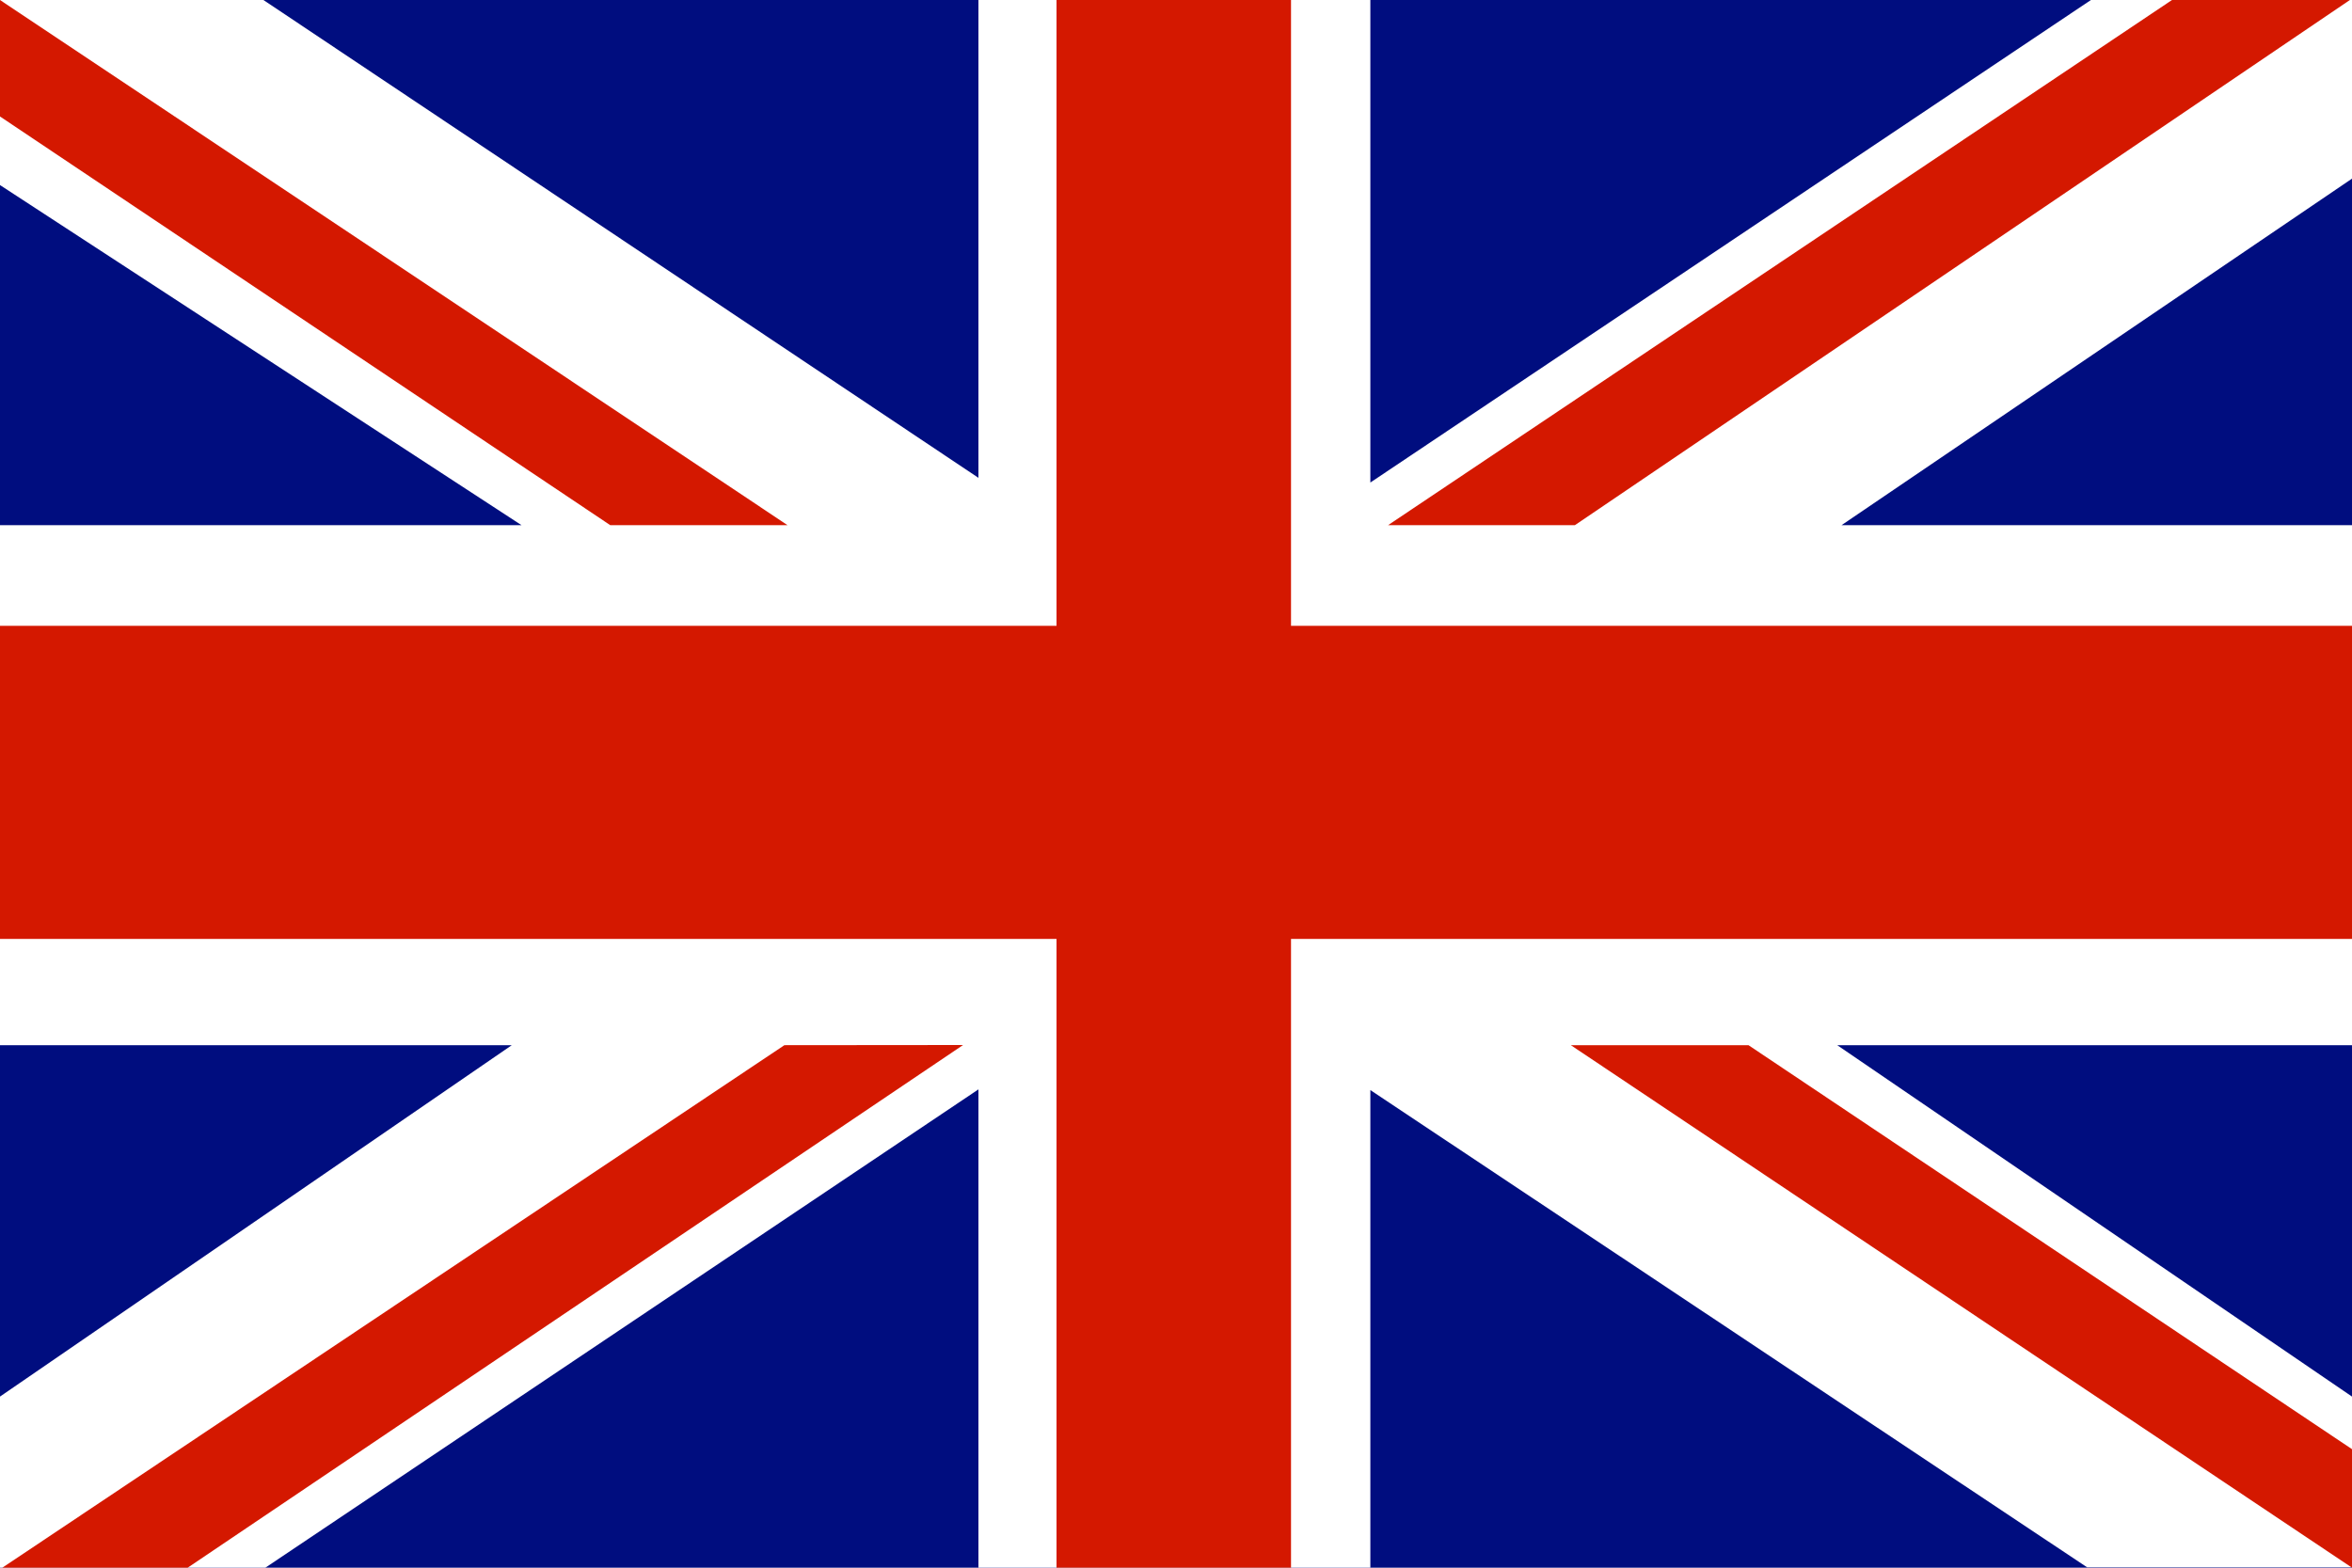
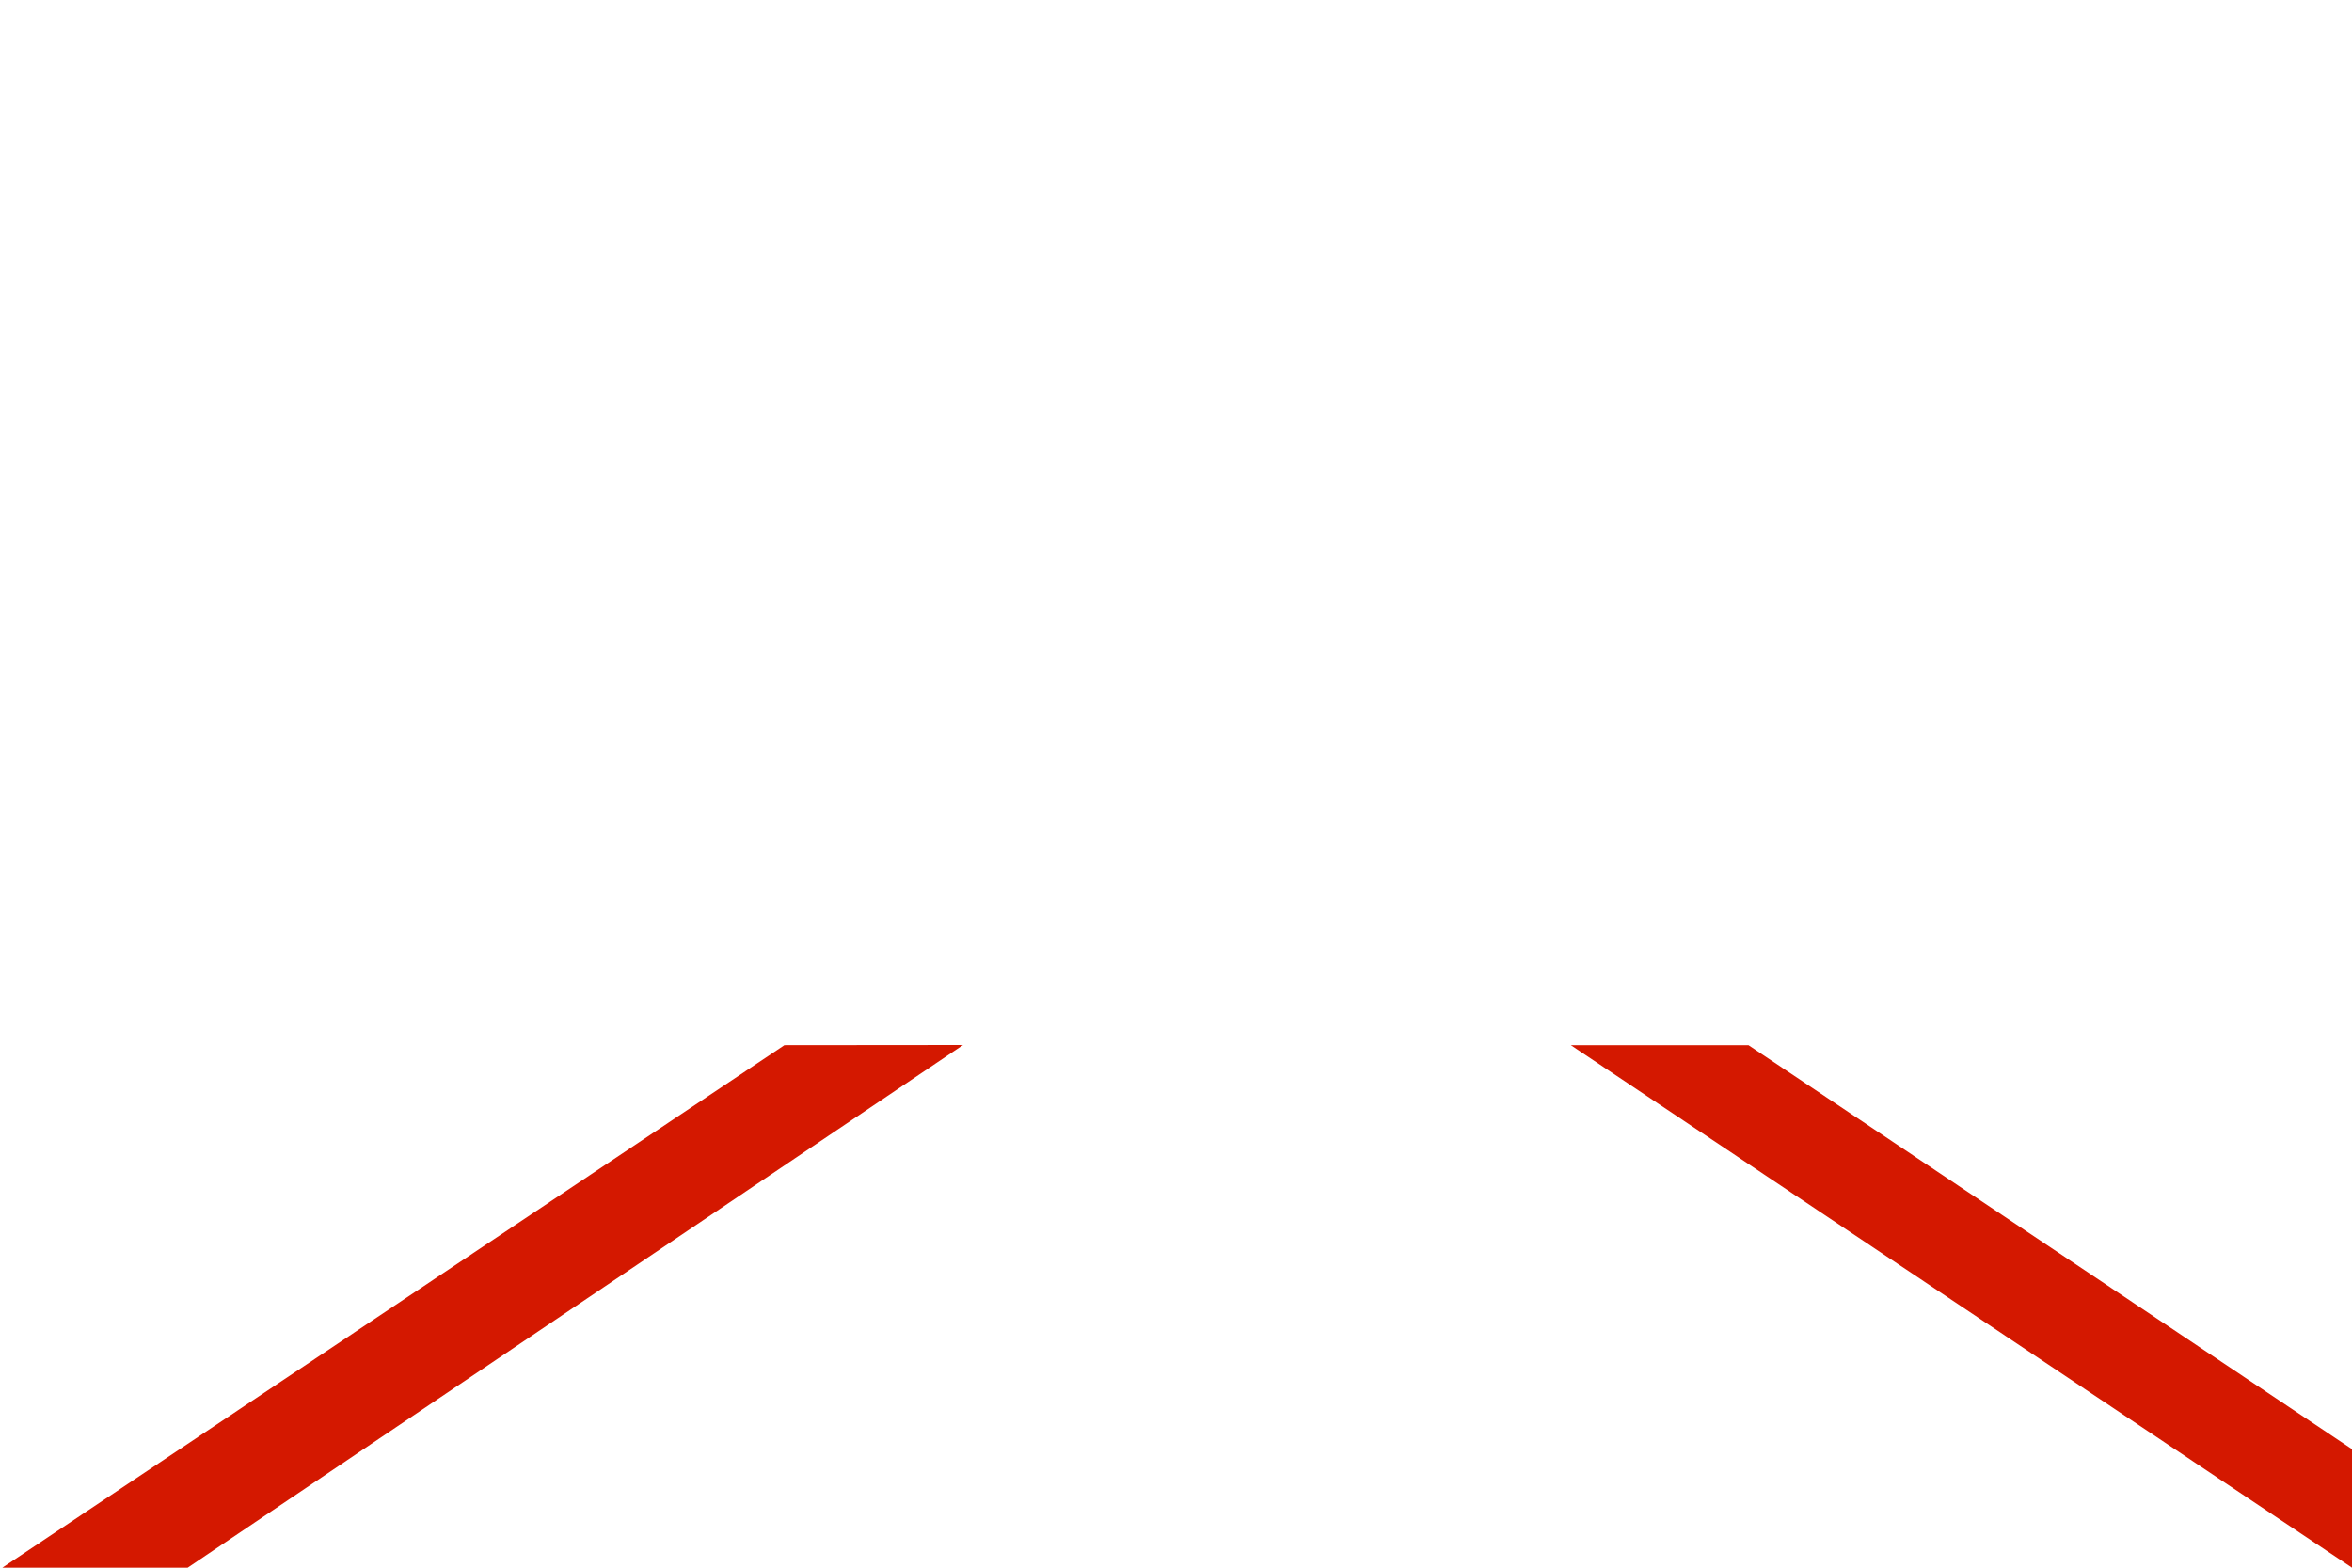
<svg xmlns="http://www.w3.org/2000/svg" id="Laag_2" data-name="Laag 2" viewBox="0 0 30 20">
  <defs>
    <style>
      .cls-1 {
        fill: #000d7f;
      }

      .cls-2 {
        fill: #fff;
      }

      .cls-2, .cls-3 {
        fill-rule: evenodd;
      }

      .cls-3 {
        fill: #d41800;
      }
    </style>
  </defs>
  <g id="Laag_2-2" data-name="Laag 2">
    <g id="United_Kingdom" data-name="United Kingdom">
-       <rect class="cls-1" width="30" height="20" />
-       <polygon class="cls-2" points="12.48 20 12.48 13.898 3.385 20 0 20 0 17.817 6.528 13.334 0 13.334 0 6.7 6.652 6.7 0 2.361 0 0 3.36 0 12.48 6.096 12.48 0 17.479 0 17.479 6.156 26.67 0 30 0 30 2.279 23.489 6.7 30 6.7 30 13.334 23.434 13.334 30 17.817 30 19.995 26.621 19.995 17.479 13.907 17.479 20 12.48 20" />
-       <polygon class="cls-3" points="13.476 20 13.476 11.978 0 11.978 0 7.984 13.476 7.984 13.476 0 16.467 0 16.467 7.984 30 7.984 30 11.978 16.467 11.978 16.467 20 13.476 20" />
-       <polygon class="cls-3" points="0 0 0 1.486 7.784 6.7 10.045 6.7 0 0" />
-       <polygon class="cls-3" points="17.705 6.7 27.704 0 29.973 0 20.088 6.7 17.705 6.7" />
      <polygon class="cls-3" points="10.005 13.334 .03 20 2.394 20 12.284 13.332 10.005 13.334" />
      <polygon class="cls-3" points="20.036 13.334 22.302 13.334 30 18.488 30 20 20.036 13.334" />
    </g>
  </g>
</svg>